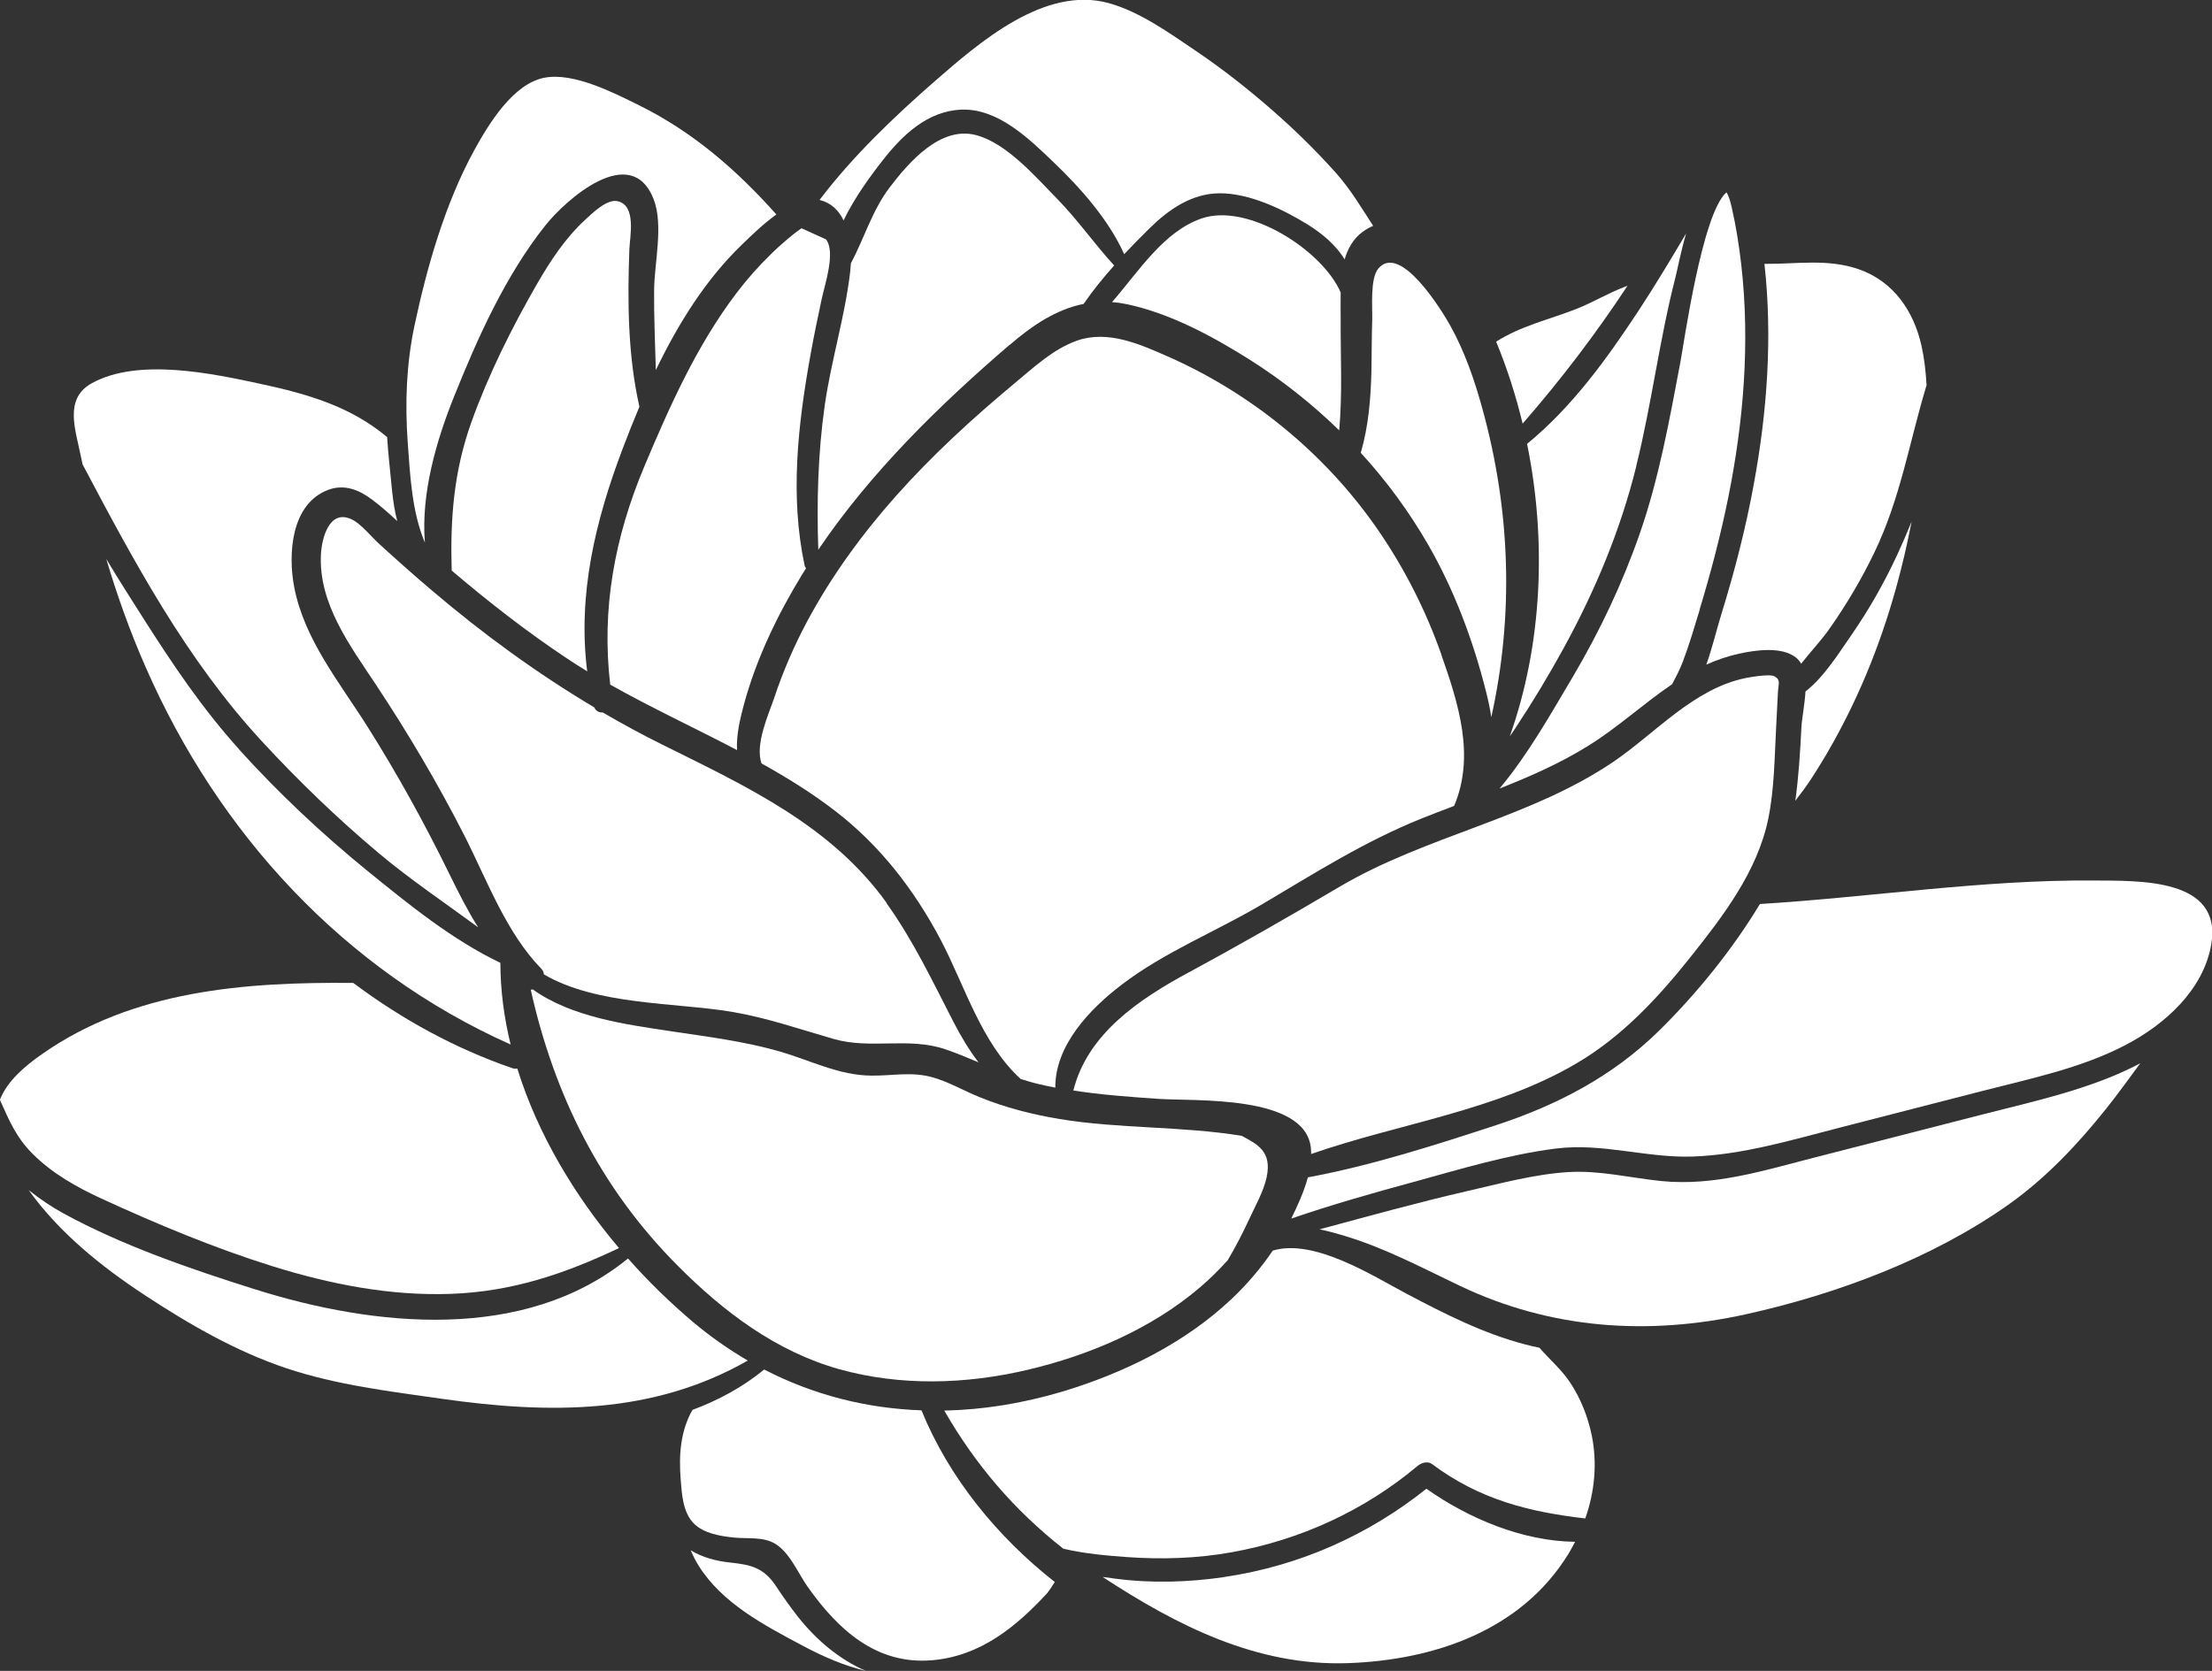
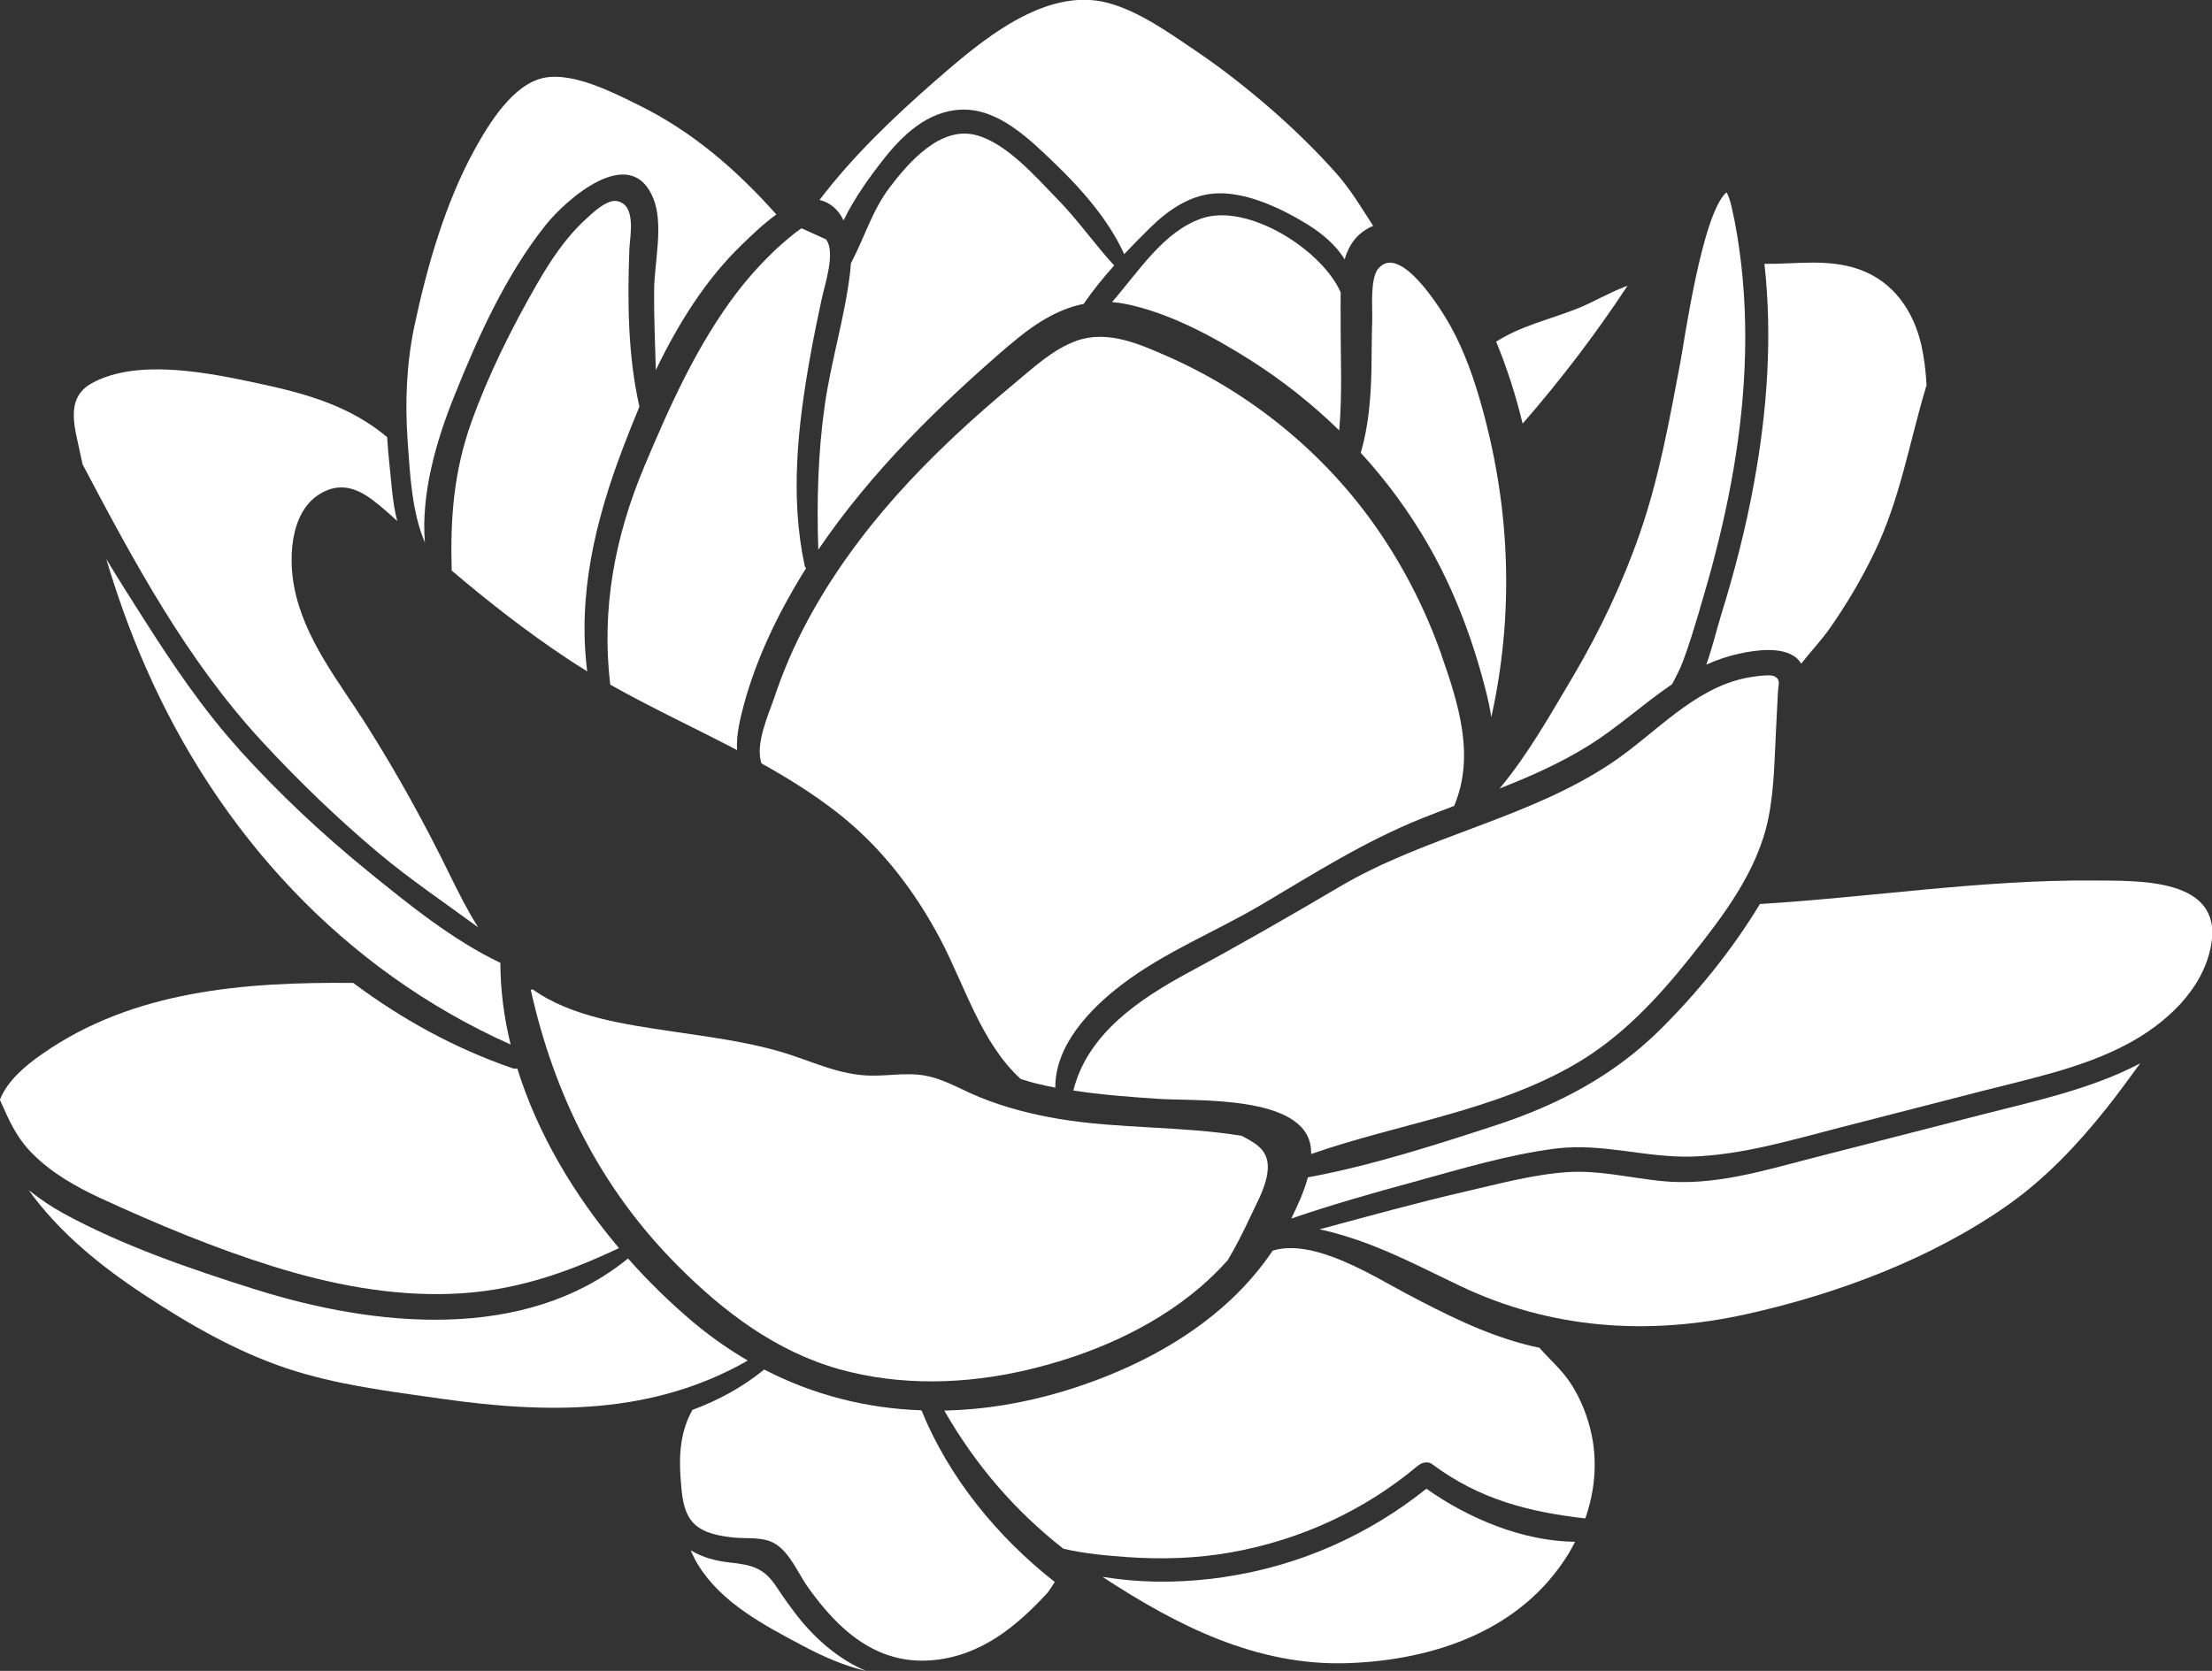
<svg xmlns="http://www.w3.org/2000/svg" width="45" height="34" viewBox="0 0 45 34" fill="none">
  <rect x="0" y="0" width="45" height="34" fill="#333333" stroke="none" />
  <g clip-path="url(#clip0_161_279)">
    <path d="M5.194 26.237C7.615 27.001 10.675 27.32 12.776 25.608C13.192 26.079 13.639 26.512 14.099 26.901C14.456 27.201 14.83 27.462 15.213 27.685C13.279 28.789 11.178 28.775 8.987 28.463C7.93 28.312 6.849 28.183 5.831 27.843C4.799 27.499 3.836 26.94 2.933 26.346C2.049 25.764 1.203 25.08 0.583 24.216C0.818 24.404 1.062 24.565 1.288 24.689C2.498 25.35 3.878 25.822 5.192 26.237H5.194Z" fill="white" />
    <path d="M15.545 27.867C16.548 28.386 17.629 28.659 18.746 28.698C19.305 30.07 20.29 31.273 21.458 32.191C21.411 32.268 21.359 32.342 21.307 32.414C20.675 33.099 19.951 33.697 18.966 33.783C17.824 33.881 17.046 33.155 16.435 32.295C16.24 32.021 16.071 31.597 15.773 31.415C15.526 31.264 15.211 31.315 14.936 31.287C14.661 31.259 14.322 31.206 14.118 31.003C13.892 30.78 13.871 30.402 13.848 30.111C13.808 29.608 13.841 29.124 14.087 28.689C14.614 28.493 15.11 28.225 15.547 27.867H15.545Z" fill="white" />
    <path d="M15.787 32.275C15.925 32.484 16.069 32.689 16.224 32.887C16.611 33.378 17.079 33.769 17.615 34C17.183 33.898 16.757 33.716 16.325 33.485C15.544 33.069 14.691 32.624 14.212 31.858C14.148 31.758 14.097 31.653 14.052 31.546C14.289 31.692 14.571 31.765 14.854 31.795C15.284 31.841 15.537 31.9 15.787 32.275Z" fill="white" />
-     <path d="M18.04 18.385C18.581 19.142 18.976 19.976 19.399 20.798C19.549 21.089 19.714 21.366 19.907 21.617C19.686 21.524 19.465 21.431 19.234 21.352C18.487 21.096 17.711 21.359 16.955 21.14C16.259 20.94 15.601 20.709 14.882 20.588C13.737 20.397 12.139 20.458 11.065 19.827C11.062 19.787 11.046 19.748 11.015 19.715C10.294 18.979 9.899 17.887 9.439 16.986C8.903 15.936 8.303 14.921 7.652 13.938C7.126 13.144 6.477 12.283 6.529 11.281C6.545 10.962 6.693 10.362 7.142 10.562C7.342 10.65 7.556 10.927 7.723 11.076C8.071 11.393 8.423 11.707 8.783 12.012C9.826 12.9 10.921 13.698 12.09 14.395C12.123 14.471 12.191 14.502 12.261 14.497C12.656 14.727 13.058 14.946 13.472 15.151C15.178 15.999 16.908 16.793 18.043 18.381L18.04 18.385Z" fill="white" />
    <path d="M19.211 28.703C20.008 28.686 20.818 28.554 21.627 28.312C22.875 27.934 24.095 27.334 25.046 26.44C25.361 26.144 25.648 25.809 25.892 25.448C26.732 25.192 27.94 25.969 28.619 26.328C29.397 26.738 30.172 27.133 31.028 27.357C31.124 27.383 31.221 27.404 31.317 27.424C31.526 27.664 31.768 27.869 31.947 28.139C32.161 28.465 32.306 28.835 32.384 29.217C32.497 29.783 32.44 30.361 32.25 30.898C31.094 30.764 30.095 30.51 29.131 29.79C29.044 29.725 28.915 29.765 28.84 29.828C27.759 30.736 26.454 31.334 25.061 31.585C24.353 31.713 23.632 31.735 22.915 31.683C22.527 31.655 22.064 31.616 21.631 31.513C20.637 30.731 19.85 29.814 19.211 28.705V28.703Z" fill="white" />
    <path d="M24.924 32.086C26.431 31.863 27.836 31.238 29.018 30.293C29.874 30.898 30.974 31.362 32.043 31.373C32.001 31.453 31.959 31.532 31.912 31.611C30.957 33.173 29.188 33.779 27.425 33.842C25.568 33.907 23.944 33.078 22.431 32.088C22.513 32.1 22.595 32.112 22.675 32.121C23.422 32.221 24.179 32.198 24.924 32.088V32.086Z" fill="white" />
    <path d="M20.539 7.016C19.103 8.25 17.712 9.612 16.647 11.186C16.614 10.206 16.64 9.223 16.778 8.25C16.908 7.337 17.19 6.441 17.296 5.528C17.302 5.474 17.305 5.418 17.31 5.358C17.582 4.85 17.74 4.284 18.104 3.807C18.492 3.299 19.129 2.561 19.852 2.748C20.475 2.908 21.072 3.602 21.507 4.047C21.925 4.473 22.264 4.964 22.666 5.402C22.442 5.654 22.229 5.914 22.045 6.184C21.493 6.294 21.009 6.615 20.541 7.018L20.539 7.016Z" fill="white" />
    <path d="M29.322 13.323C29.672 14.32 30.012 15.386 29.582 16.399C29.361 16.483 29.138 16.567 28.92 16.655C27.766 17.119 26.755 17.761 25.69 18.392C24.743 18.954 23.704 19.363 22.825 20.032C22.163 20.535 21.462 21.277 21.469 22.132C21.354 22.109 21.237 22.085 21.122 22.057C20.999 22.029 20.882 21.992 20.764 21.955C19.963 21.224 19.627 20.057 19.138 19.126C18.602 18.111 17.904 17.203 16.987 16.499C16.515 16.136 16.012 15.824 15.493 15.535C15.352 15.149 15.645 14.513 15.749 14.204C15.928 13.666 16.153 13.144 16.421 12.643C16.915 11.721 17.533 10.874 18.228 10.091C18.962 9.267 19.775 8.52 20.623 7.814C21.013 7.491 21.425 7.099 21.916 6.929C22.536 6.715 23.18 6.999 23.744 7.248C25.46 8.001 26.962 9.235 28.022 10.767C28.569 11.558 29.006 12.42 29.324 13.323H29.322Z" fill="white" />
    <path d="M12.67 9.123C12.108 10.601 11.749 12.11 11.946 13.661C11.81 13.577 11.674 13.491 11.54 13.402C10.717 12.855 9.939 12.248 9.189 11.61C9.159 10.564 9.227 9.602 9.591 8.587C9.937 7.621 10.412 6.669 10.924 5.779C11.197 5.307 11.502 4.841 11.909 4.468C12.043 4.345 12.343 4.047 12.56 4.093C12.954 4.175 12.813 4.82 12.804 5.064C12.764 6.133 12.771 7.227 13.008 8.275C12.889 8.559 12.776 8.843 12.67 9.123Z" fill="white" />
    <path d="M27.244 8.757C26.692 8.219 26.083 7.737 25.43 7.323C24.677 6.848 23.801 6.373 22.919 6.189C22.818 6.168 22.72 6.154 22.623 6.147C23.176 5.509 23.674 4.71 24.445 4.445C25.39 4.119 26.905 5.095 27.274 5.951C27.27 6.147 27.274 6.336 27.274 6.503C27.27 7.258 27.312 8.007 27.244 8.757Z" fill="white" />
    <path d="M30.436 6.953C30.943 6.631 31.479 6.515 32.062 6.289C32.403 6.156 32.713 5.965 33.056 5.835C33.075 5.828 33.094 5.821 33.11 5.814C32.461 6.799 31.754 7.726 30.976 8.62C30.837 8.045 30.657 7.484 30.436 6.95V6.953Z" fill="white" />
    <path d="M27.361 5.286C27.183 4.997 26.924 4.769 26.602 4.568C26.095 4.256 25.42 3.93 24.809 3.933C24.24 3.937 23.77 4.266 23.382 4.65C23.213 4.815 23.042 4.99 22.87 5.172C22.555 4.471 21.986 3.83 21.439 3.306C20.941 2.829 20.306 2.203 19.561 2.231C18.872 2.256 18.36 2.748 17.963 3.255C17.702 3.588 17.382 4.026 17.161 4.485C17.065 4.284 16.912 4.128 16.677 4.07C16.677 4.07 16.675 4.07 16.672 4.07C17.34 3.185 18.203 2.363 19.016 1.653C19.921 0.866 21.248 -0.296 22.555 0.063C23.187 0.238 23.784 0.668 24.323 1.032C24.863 1.397 25.375 1.8 25.867 2.228C26.327 2.629 26.764 3.057 27.171 3.511C27.477 3.854 27.697 4.229 27.935 4.596C27.86 4.627 27.787 4.669 27.712 4.724C27.526 4.864 27.418 5.062 27.354 5.281L27.361 5.286Z" fill="white" />
-     <path d="M7.187 20.001C8.167 20.735 9.248 21.331 10.423 21.736C10.459 21.748 10.494 21.748 10.524 21.743C10.936 23.07 11.683 24.321 12.592 25.396C11.49 25.92 10.416 26.284 9.171 26.328C7.937 26.372 6.719 26.132 5.547 25.767C4.36 25.396 3.189 24.907 2.061 24.388C1.551 24.153 1.065 23.878 0.665 23.48C0.317 23.131 0.181 22.784 -0.002 22.379C0.148 21.994 0.51 21.689 0.858 21.447C2.71 20.15 4.987 19.98 7.185 20.001H7.187Z" fill="white" />
-     <path d="M36.732 14.069C37.11 13.773 37.406 13.293 37.665 12.921C38.017 12.411 38.328 11.868 38.589 11.305C38.692 11.083 38.793 10.851 38.889 10.613C38.873 10.694 38.856 10.776 38.84 10.855C38.591 12.066 38.212 13.256 37.674 14.373C37.43 14.881 37.155 15.375 36.847 15.847C36.748 15.999 36.636 16.148 36.523 16.294C36.591 15.81 36.621 15.314 36.647 14.802C36.657 14.613 36.715 14.336 36.73 14.069H36.732Z" fill="white" />
+     <path d="M7.187 20.001C8.167 20.735 9.248 21.331 10.423 21.736C10.459 21.748 10.494 21.748 10.524 21.743C10.936 23.07 11.683 24.321 12.592 25.396C11.49 25.92 10.416 26.284 9.171 26.328C7.937 26.372 6.719 26.132 5.547 25.767C4.36 25.396 3.189 24.907 2.061 24.388C1.551 24.153 1.065 23.878 0.665 23.48C0.317 23.131 0.181 22.784 -0.002 22.379C0.148 21.994 0.51 21.689 0.858 21.447C2.71 20.15 4.987 19.98 7.185 20.001Z" fill="white" />
    <path d="M34.581 12.397C34.473 12.753 34.368 13.111 34.236 13.461C34.175 13.624 34.095 13.773 34.017 13.922C33.432 14.318 32.903 14.811 32.302 15.181C31.733 15.533 31.127 15.801 30.506 16.045C31.084 15.358 31.559 14.508 31.996 13.773C32.544 12.846 33.009 11.866 33.362 10.848C33.752 9.724 33.961 8.552 34.182 7.386C34.26 6.978 34.626 4.345 35.122 3.914C35.171 3.986 35.2 4.098 35.228 4.214C35.317 4.599 35.378 4.992 35.423 5.381C35.604 6.967 35.472 8.573 35.157 10.133C35.002 10.897 34.805 11.649 34.579 12.394L34.581 12.397Z" fill="white" />
    <path d="M30.339 14.599C30.313 14.422 30.276 14.248 30.233 14.08C29.975 13.049 29.585 12.003 29.051 11.079C28.666 10.411 28.205 9.784 27.683 9.214C27.841 8.669 27.886 8.117 27.9 7.544C27.907 7.197 27.904 6.85 27.916 6.506C27.923 6.261 27.869 5.672 28.038 5.467C28.485 4.929 29.338 6.329 29.503 6.624C29.794 7.148 29.991 7.716 30.151 8.294C30.732 10.383 30.8 12.52 30.337 14.599H30.339Z" fill="white" />
    <path d="M6.677 9.968C5.92 10.25 5.857 11.274 5.984 11.94C6.186 13.009 6.91 13.887 7.476 14.786C8.085 15.752 8.639 16.756 9.14 17.78C9.333 18.174 9.516 18.537 9.728 18.87C9.048 18.369 8.346 17.899 7.697 17.354C6.858 16.648 6.066 15.885 5.323 15.079C3.788 13.414 2.726 11.43 1.68 9.449C1.669 9.395 1.657 9.342 1.645 9.286C1.537 8.741 1.295 8.115 1.868 7.798C2.815 7.274 4.327 7.602 5.314 7.814C6.256 8.017 7.135 8.271 7.876 8.895C7.887 9.069 7.901 9.246 7.92 9.421C7.963 9.81 7.981 10.224 8.082 10.604C7.918 10.45 7.749 10.301 7.572 10.168C7.304 9.966 7.004 9.845 6.675 9.968H6.677Z" fill="white" />
    <path d="M16.72 6.066C16.635 6.461 16.553 6.857 16.482 7.255C16.231 8.66 16.069 10.101 16.369 11.507C16.374 11.53 16.386 11.549 16.398 11.565C16.374 11.6 16.351 11.638 16.329 11.672C15.822 12.499 15.387 13.4 15.133 14.339C15.058 14.62 14.976 14.956 14.994 15.263C14.139 14.814 13.255 14.406 12.414 13.931C12.233 12.392 12.503 10.932 13.107 9.493C13.624 8.264 14.177 7.023 14.99 5.954C15.199 5.681 15.427 5.421 15.674 5.181C15.779 5.076 15.89 4.976 16.003 4.88C16.099 4.797 16.2 4.717 16.306 4.645L16.804 4.871C17.004 5.13 16.781 5.784 16.72 6.068V6.066Z" fill="white" />
    <path d="M4.867 15.254C5.671 16.141 6.543 16.963 7.474 17.72C8.31 18.399 9.199 19.124 10.179 19.592C10.181 20.153 10.254 20.709 10.388 21.254C6.987 19.736 4.435 16.944 2.959 13.566C2.646 12.853 2.383 12.12 2.162 11.374C2.404 11.782 2.663 12.18 2.909 12.571C3.509 13.514 4.118 14.422 4.87 15.254H4.867Z" fill="white" />
    <path d="M13.342 7.533C13.328 6.995 13.302 6.457 13.307 5.917C13.309 5.355 13.505 4.58 13.295 4.047C12.832 2.88 11.502 4.072 11.093 4.589C10.287 5.602 9.714 6.878 9.237 8.07C8.879 8.962 8.562 10.038 8.644 11.041C8.376 10.408 8.343 9.663 8.294 8.995C8.238 8.205 8.266 7.423 8.428 6.645C8.684 5.437 9.053 4.142 9.65 3.053C9.942 2.522 10.44 1.7 11.079 1.581C11.671 1.469 12.482 1.886 13.004 2.144C14.101 2.687 14.99 3.462 15.794 4.364C15.516 4.564 15.262 4.815 15.093 4.978C14.353 5.691 13.796 6.59 13.342 7.53V7.533Z" fill="white" />
-     <path d="M33.291 9.474C32.969 10.783 32.452 12.019 31.803 13.202C31.5 13.754 31.174 14.294 30.826 14.82C30.791 14.874 30.753 14.928 30.715 14.981C31.378 13.114 31.467 10.997 31.066 9.032C31.982 8.282 32.685 7.307 33.334 6.322C33.672 5.807 33.989 5.279 34.302 4.75C34.191 5.13 34.123 5.497 34.078 5.67C33.757 6.925 33.601 8.217 33.289 9.474H33.291Z" fill="white" />
    <path d="M27.376 25.154C27.206 25.103 27.028 25.052 26.844 25.015C27.834 24.749 28.819 24.474 29.817 24.244C30.499 24.088 31.199 23.895 31.9 23.85C32.541 23.811 33.16 23.967 33.794 24.032C34.866 24.141 35.883 23.818 36.908 23.555C38.053 23.261 39.2 22.968 40.344 22.674C41.376 22.409 42.558 22.158 43.541 21.636C43.31 21.948 43.085 22.262 42.847 22.56C42.271 23.282 41.625 23.969 40.866 24.507C39.312 25.608 37.367 26.335 35.51 26.745C33.519 27.182 31.55 27.045 29.705 26.167C28.941 25.804 28.189 25.401 27.373 25.154H27.376Z" fill="white" />
    <path d="M35.369 13.305C35.136 13.354 34.92 13.431 34.713 13.524C34.837 13.172 34.925 12.802 35.014 12.513C35.286 11.635 35.517 10.743 35.681 9.838C35.952 8.366 36.06 6.857 35.895 5.369C36.541 5.376 37.181 5.258 37.815 5.479C38.523 5.726 38.936 6.336 39.091 7.041C39.148 7.297 39.178 7.565 39.193 7.838C38.842 8.995 38.664 10.14 38.128 11.249C37.872 11.78 37.571 12.29 37.232 12.774C37.059 13.023 36.838 13.256 36.642 13.505C36.614 13.456 36.577 13.412 36.53 13.375C36.234 13.149 35.709 13.23 35.371 13.302L35.369 13.305Z" fill="white" />
    <path d="M34.389 19.477C33.731 20.304 33 21.091 32.078 21.634C30.426 22.607 28.471 22.856 26.673 23.482C26.673 23.441 26.673 23.401 26.668 23.359C26.553 22.269 24.302 22.411 23.566 22.36C22.988 22.32 22.41 22.279 21.836 22.19C22.123 21.035 23.176 20.33 24.191 19.782C25.23 19.221 26.238 18.642 27.253 18.043C29.018 17.002 31.122 16.655 32.826 15.498C33.681 14.916 34.452 14.017 35.507 13.798C35.552 13.789 36.001 13.703 36.104 13.764C36.229 13.836 36.18 13.915 36.17 14.078C36.158 14.318 36.144 14.557 36.133 14.8C36.1 15.417 36.097 16.052 35.973 16.66C35.752 17.731 35.059 18.635 34.389 19.477Z" fill="white" />
    <path d="M43.23 21.27C42.328 21.738 41.305 21.948 40.325 22.2C39.359 22.449 38.394 22.698 37.428 22.945C36.443 23.198 35.451 23.499 34.429 23.534C33.489 23.564 32.595 23.252 31.651 23.371C30.666 23.496 29.695 23.794 28.741 24.055C27.911 24.281 27.082 24.516 26.269 24.796C26.391 24.547 26.527 24.253 26.607 23.957C27.9 23.718 29.195 23.301 30.433 22.896C31.683 22.486 32.809 21.899 33.749 20.975C34.518 20.218 35.244 19.322 35.803 18.395C38.06 18.257 40.323 17.899 42.586 17.917C43.519 17.924 45.209 17.862 44.986 19.21C44.831 20.139 44.041 20.849 43.237 21.266L43.23 21.27Z" fill="white" />
    <path d="M25.768 23.957C25.704 24.248 25.535 24.542 25.411 24.812C25.279 25.096 25.136 25.375 24.976 25.643C24.797 25.843 24.607 26.03 24.402 26.204C23.415 27.043 22.16 27.578 20.903 27.874C19.65 28.169 18.318 28.209 17.07 27.86C15.787 27.499 14.722 26.693 13.796 25.764C12.209 24.174 11.274 22.274 10.797 20.139C10.811 20.139 10.825 20.139 10.837 20.132C11.634 20.702 12.736 20.846 13.681 20.989C14.414 21.098 15.149 21.191 15.864 21.396C16.491 21.578 17.065 21.883 17.73 21.887C18.16 21.892 18.546 21.801 18.973 21.922C19.302 22.015 19.608 22.195 19.923 22.323C20.447 22.537 20.995 22.677 21.554 22.77C22.778 22.972 24.038 22.912 25.26 23.112C25.582 23.284 25.881 23.431 25.768 23.955V23.957Z" fill="white" />
  </g>
  <defs>
    <clipPath id="clip0_161_279">
      <rect width="45" height="34" fill="white" transform="matrix(-1 0 0 1 45 0)" />
    </clipPath>
  </defs>
</svg>